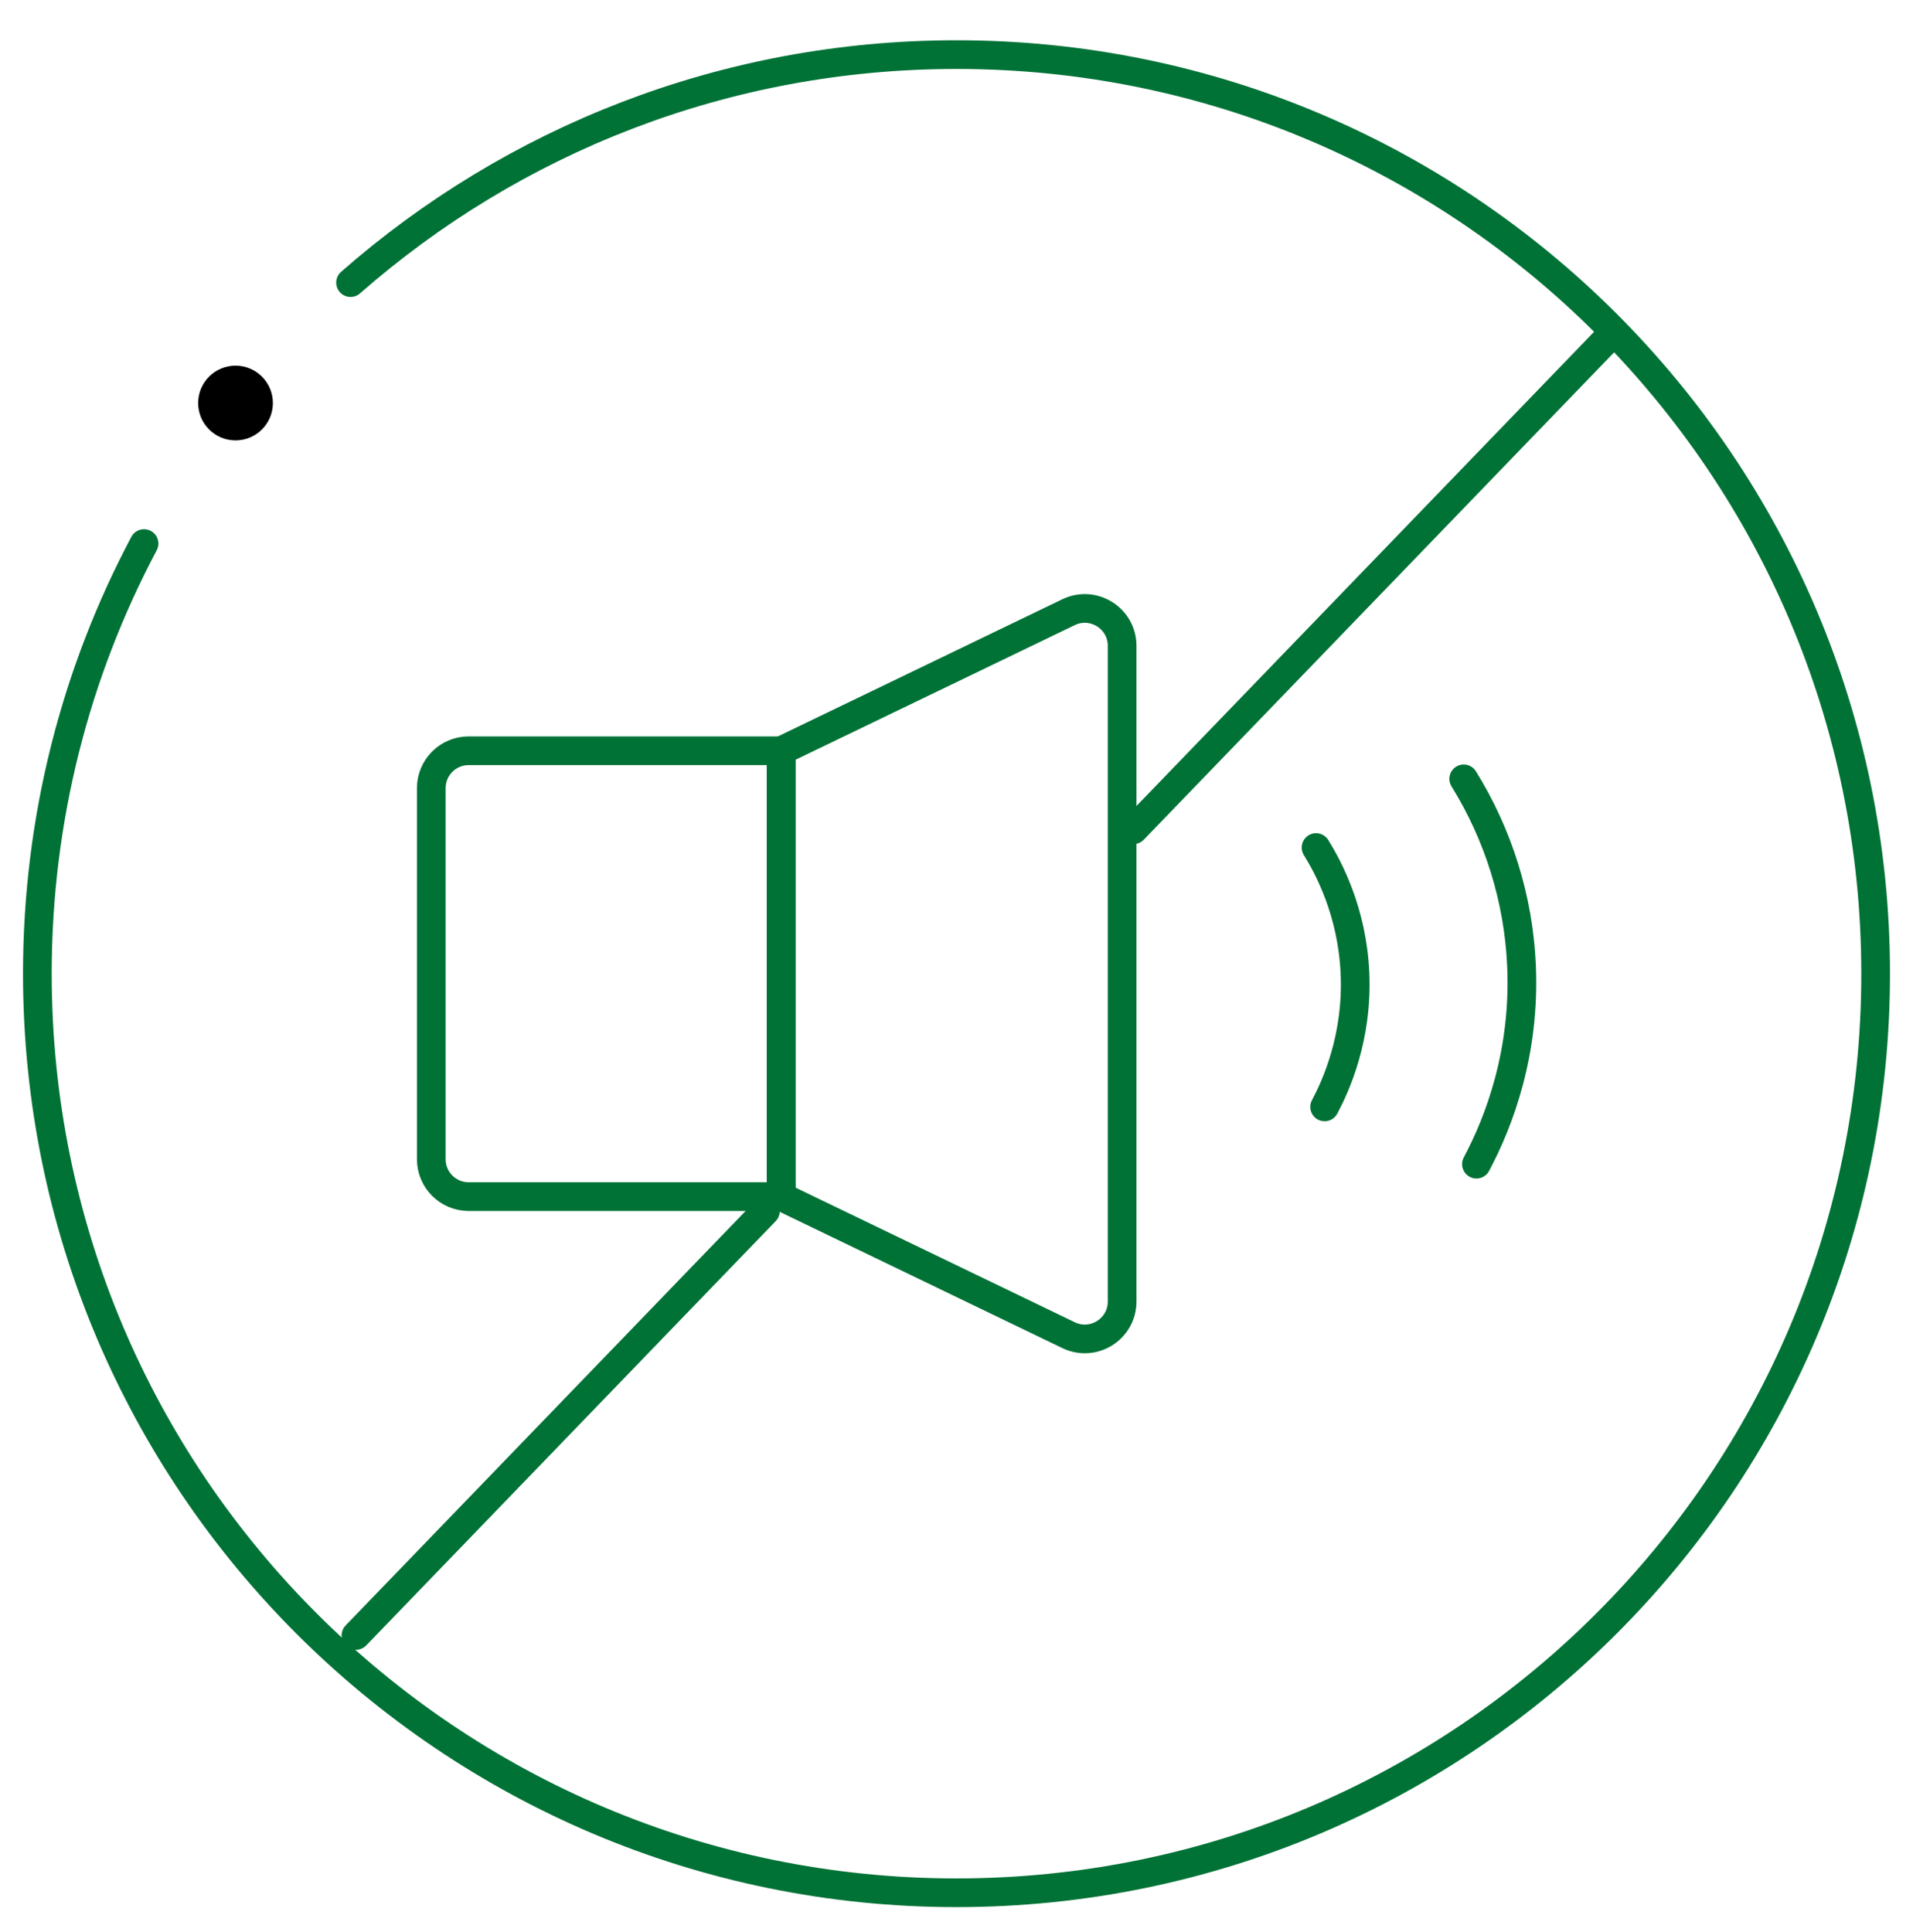
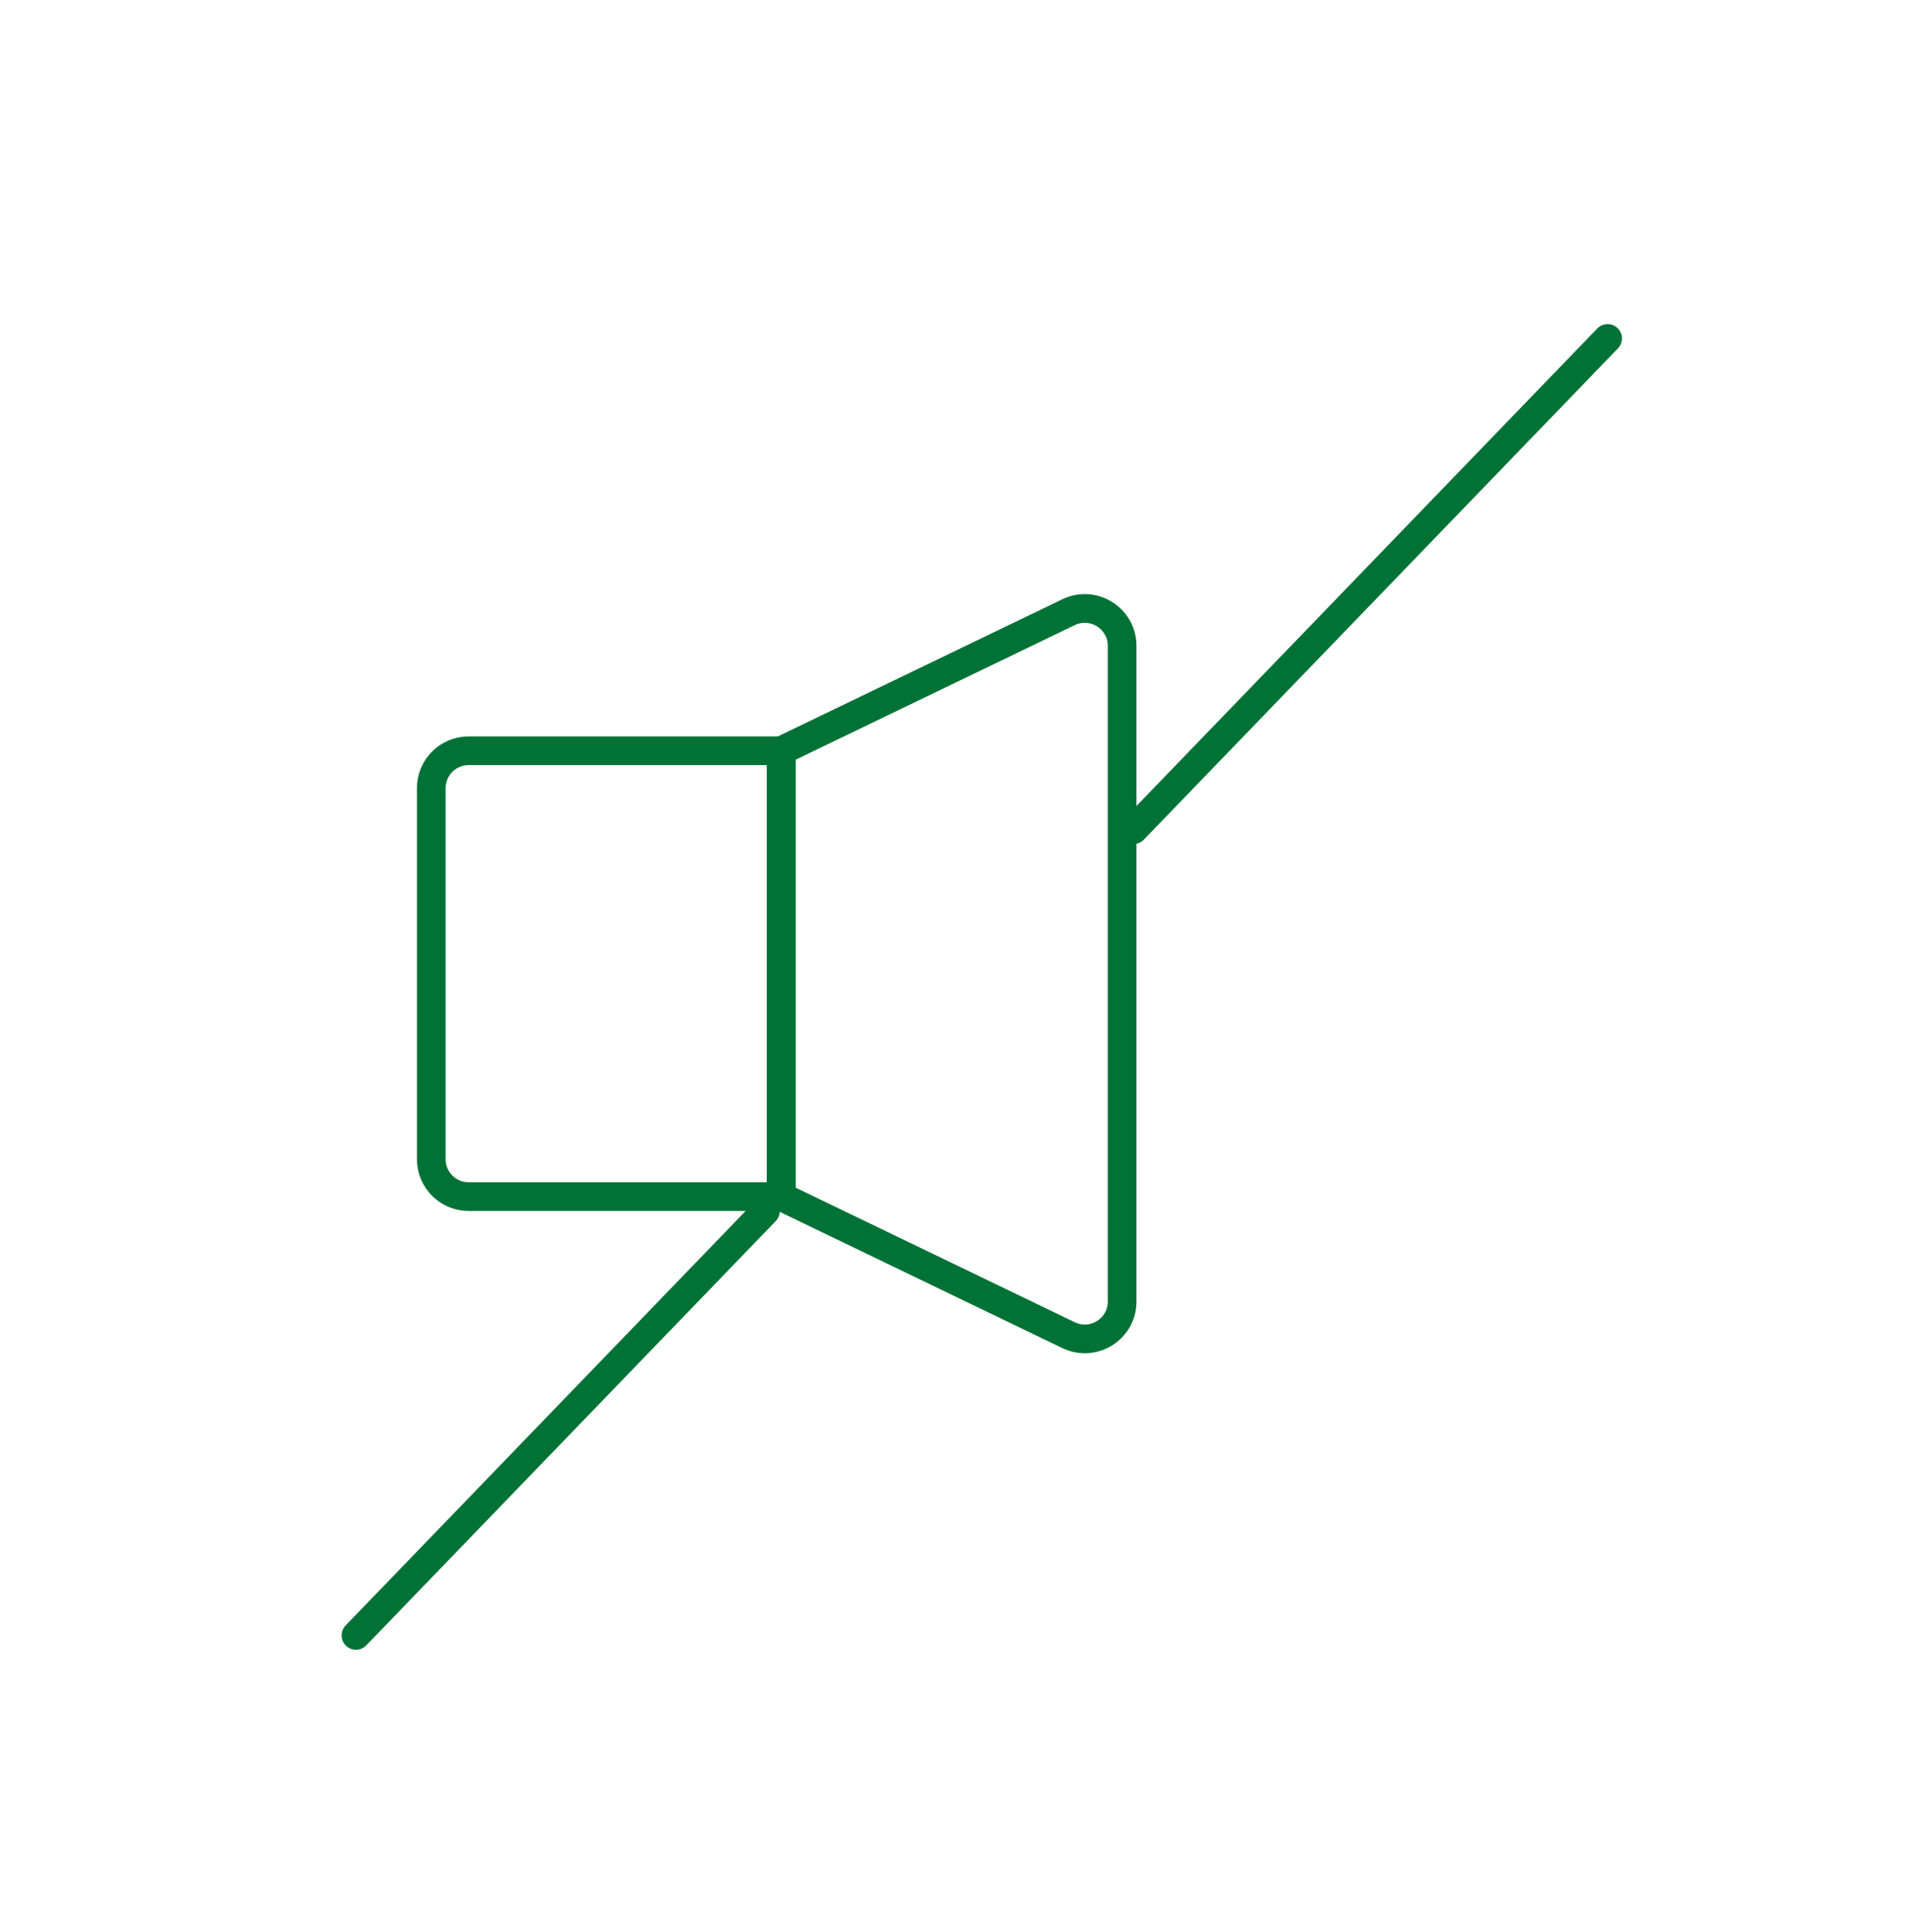
<svg xmlns="http://www.w3.org/2000/svg" width="100" height="101" viewBox="0 0 100 101" fill="none">
  <path d="M40.835 62.556H24.498C23.419 62.556 22.545 61.681 22.545 60.603V41.201C22.545 40.123 23.419 39.248 24.498 39.248H40.835V62.556Z" stroke="#007236" stroke-width="1.5" stroke-miterlimit="10" stroke-linecap="round" stroke-linejoin="round" />
  <path d="M40.834 62.556L55.857 69.799C57.154 70.425 58.658 69.48 58.658 68.04V33.764C58.658 32.324 57.153 31.379 55.857 32.004L40.834 39.248V62.556Z" stroke="#007236" stroke-width="1.5" stroke-miterlimit="10" stroke-linecap="round" stroke-linejoin="round" />
-   <path d="M18.324 14.775C26.78 7.354 37.865 2.855 50 2.855C76.535 2.855 98.047 24.366 98.047 50.902C98.047 77.437 76.535 98.949 50 98.949C23.465 98.949 1.953 77.437 1.953 50.902C1.953 42.778 3.969 35.125 7.529 28.416" stroke="#007236" stroke-width="1.5" stroke-miterlimit="10" stroke-linecap="round" stroke-linejoin="round" />
-   <circle cx="12.312" cy="21.07" r="1.953" fill="black" />
-   <path d="M68.795 44.308C69.442 45.349 70.68 47.655 70.828 50.845C70.986 54.244 69.82 56.783 69.243 57.866" stroke="#007236" stroke-width="1.5" stroke-miterlimit="10" stroke-linecap="round" stroke-linejoin="round" />
-   <path d="M76.514 40.717C78.33 43.64 79.374 46.998 79.533 50.429C79.746 55.002 78.37 58.625 77.179 60.859" stroke="#007236" stroke-width="1.5" stroke-miterlimit="10" stroke-linecap="round" stroke-linejoin="round" />
  <path d="M40.01 63.316L18.607 85.495" stroke="#007236" stroke-width="1.5" stroke-miterlimit="10" stroke-linecap="round" stroke-linejoin="round" />
  <path d="M84.035 17.693L59.25 43.377" stroke="#007236" stroke-width="1.5" stroke-miterlimit="10" stroke-linecap="round" stroke-linejoin="round" />
</svg>